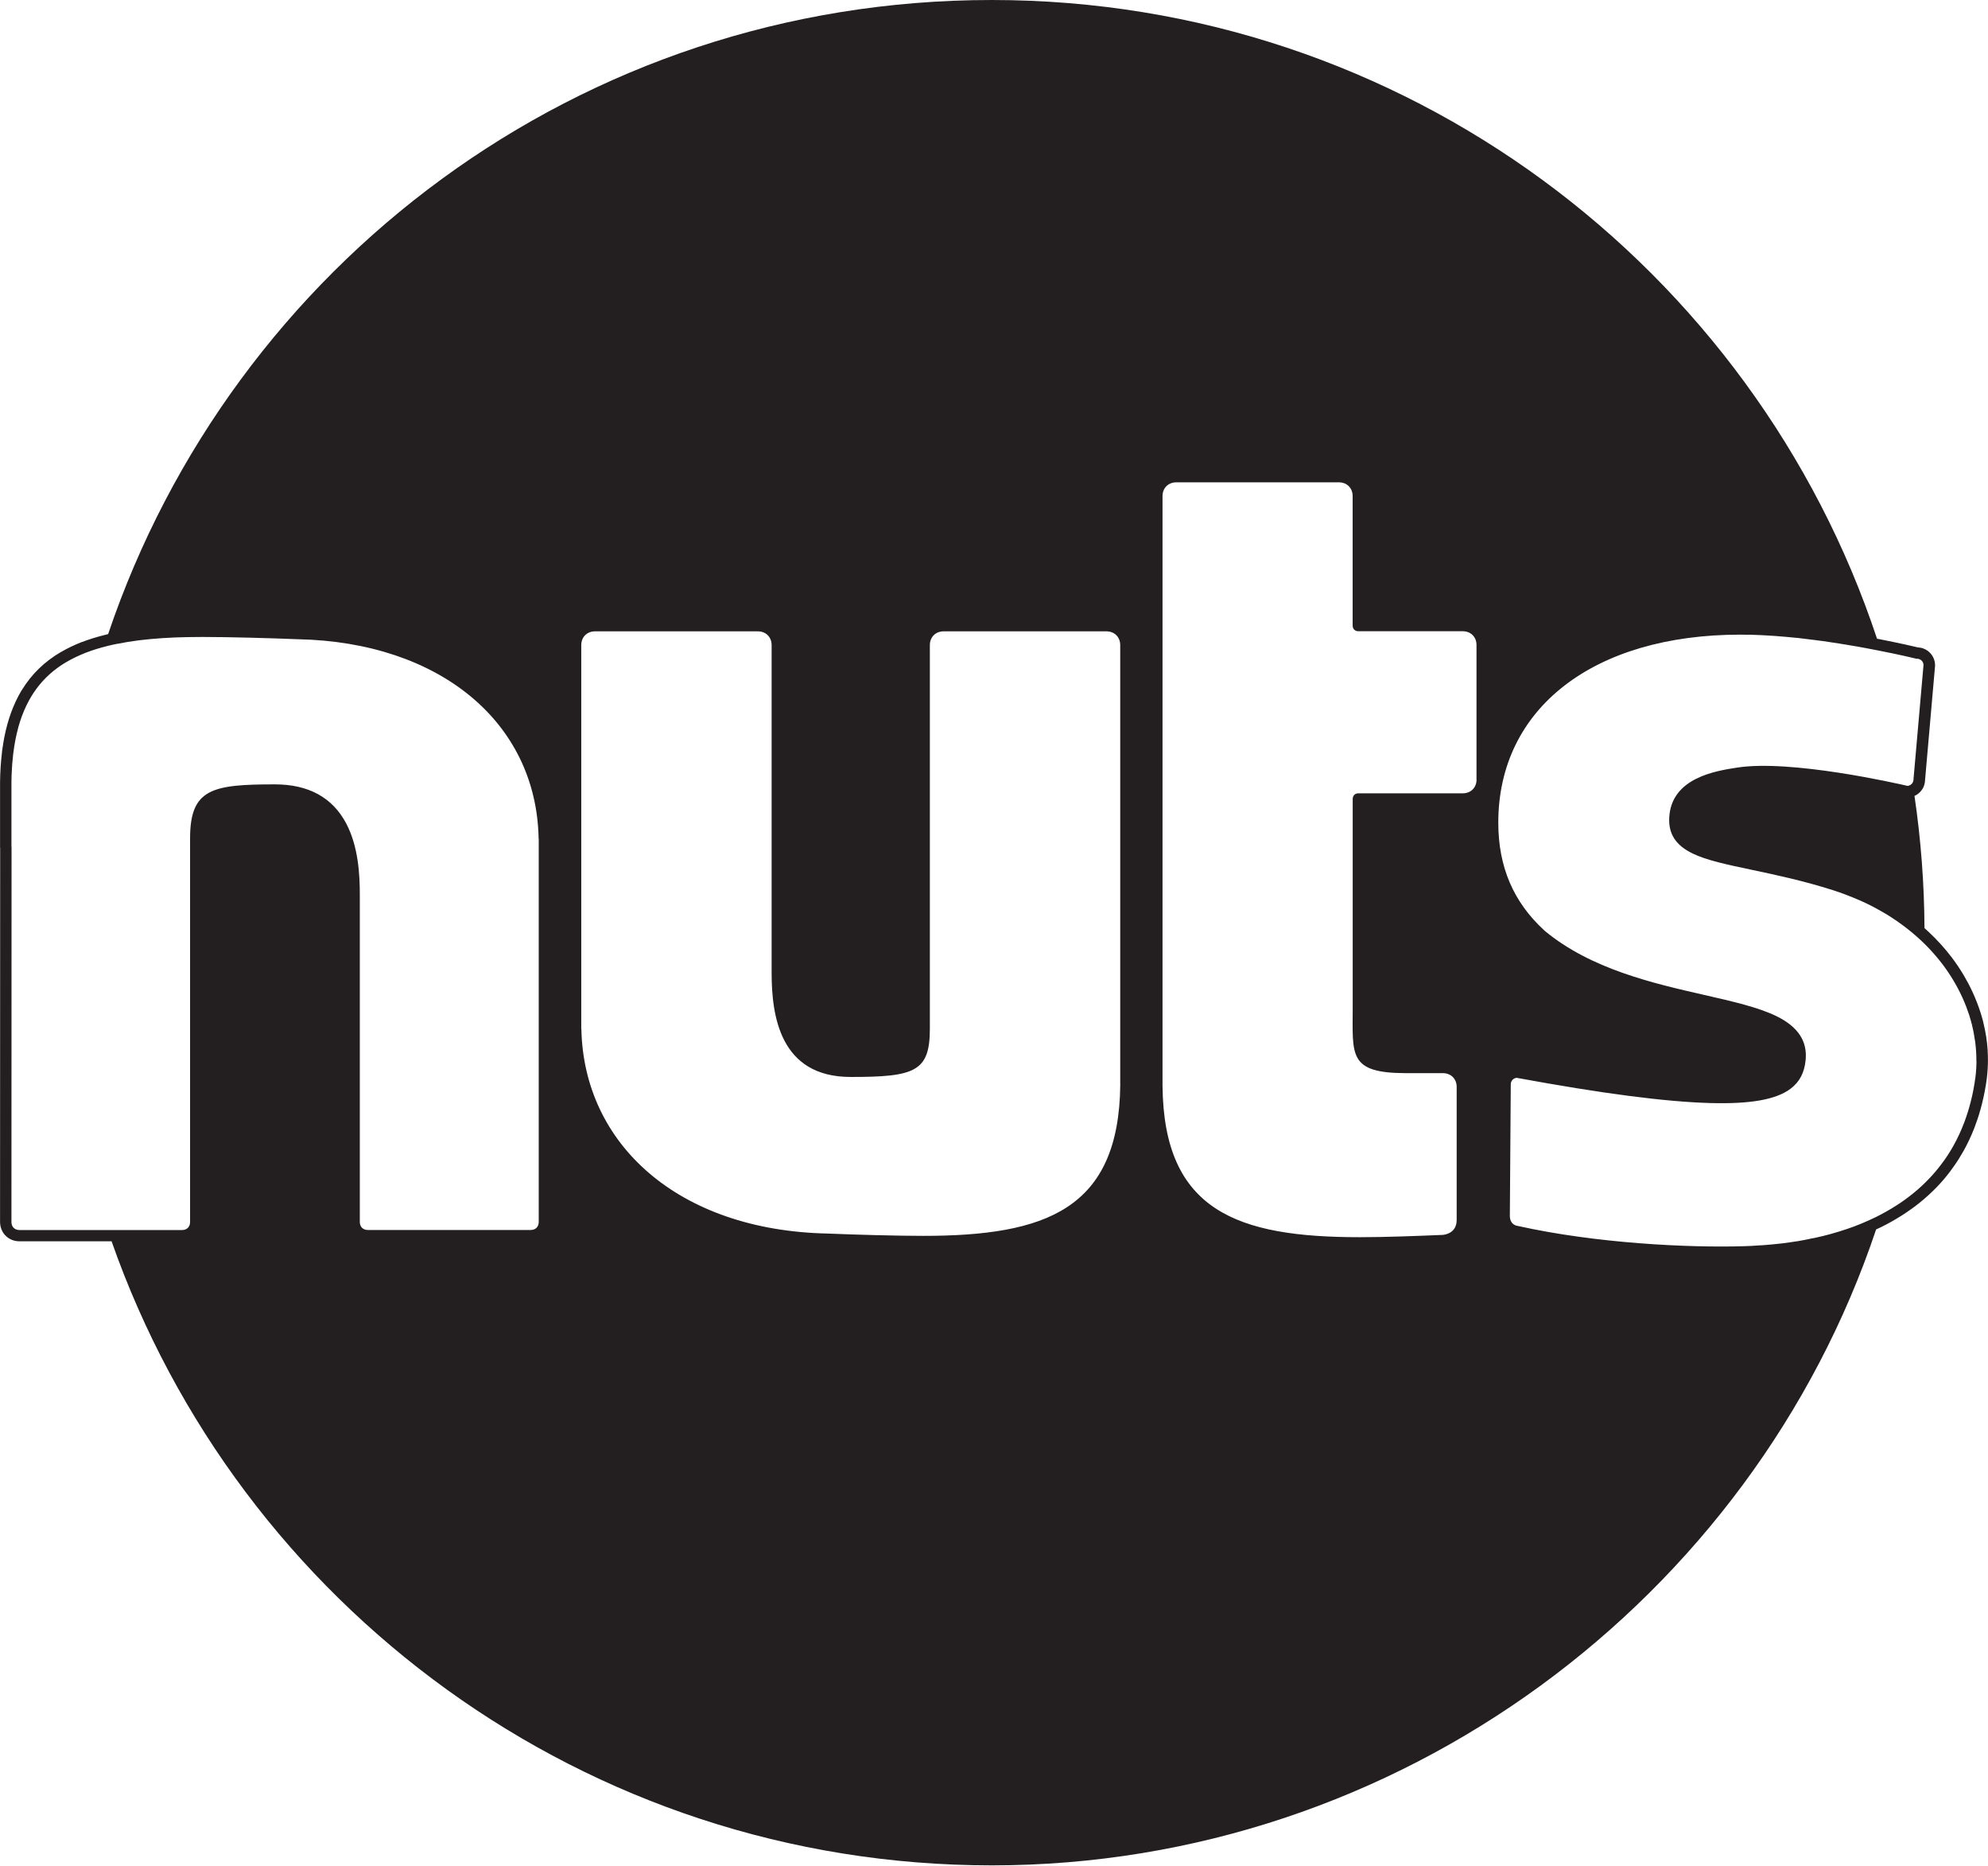
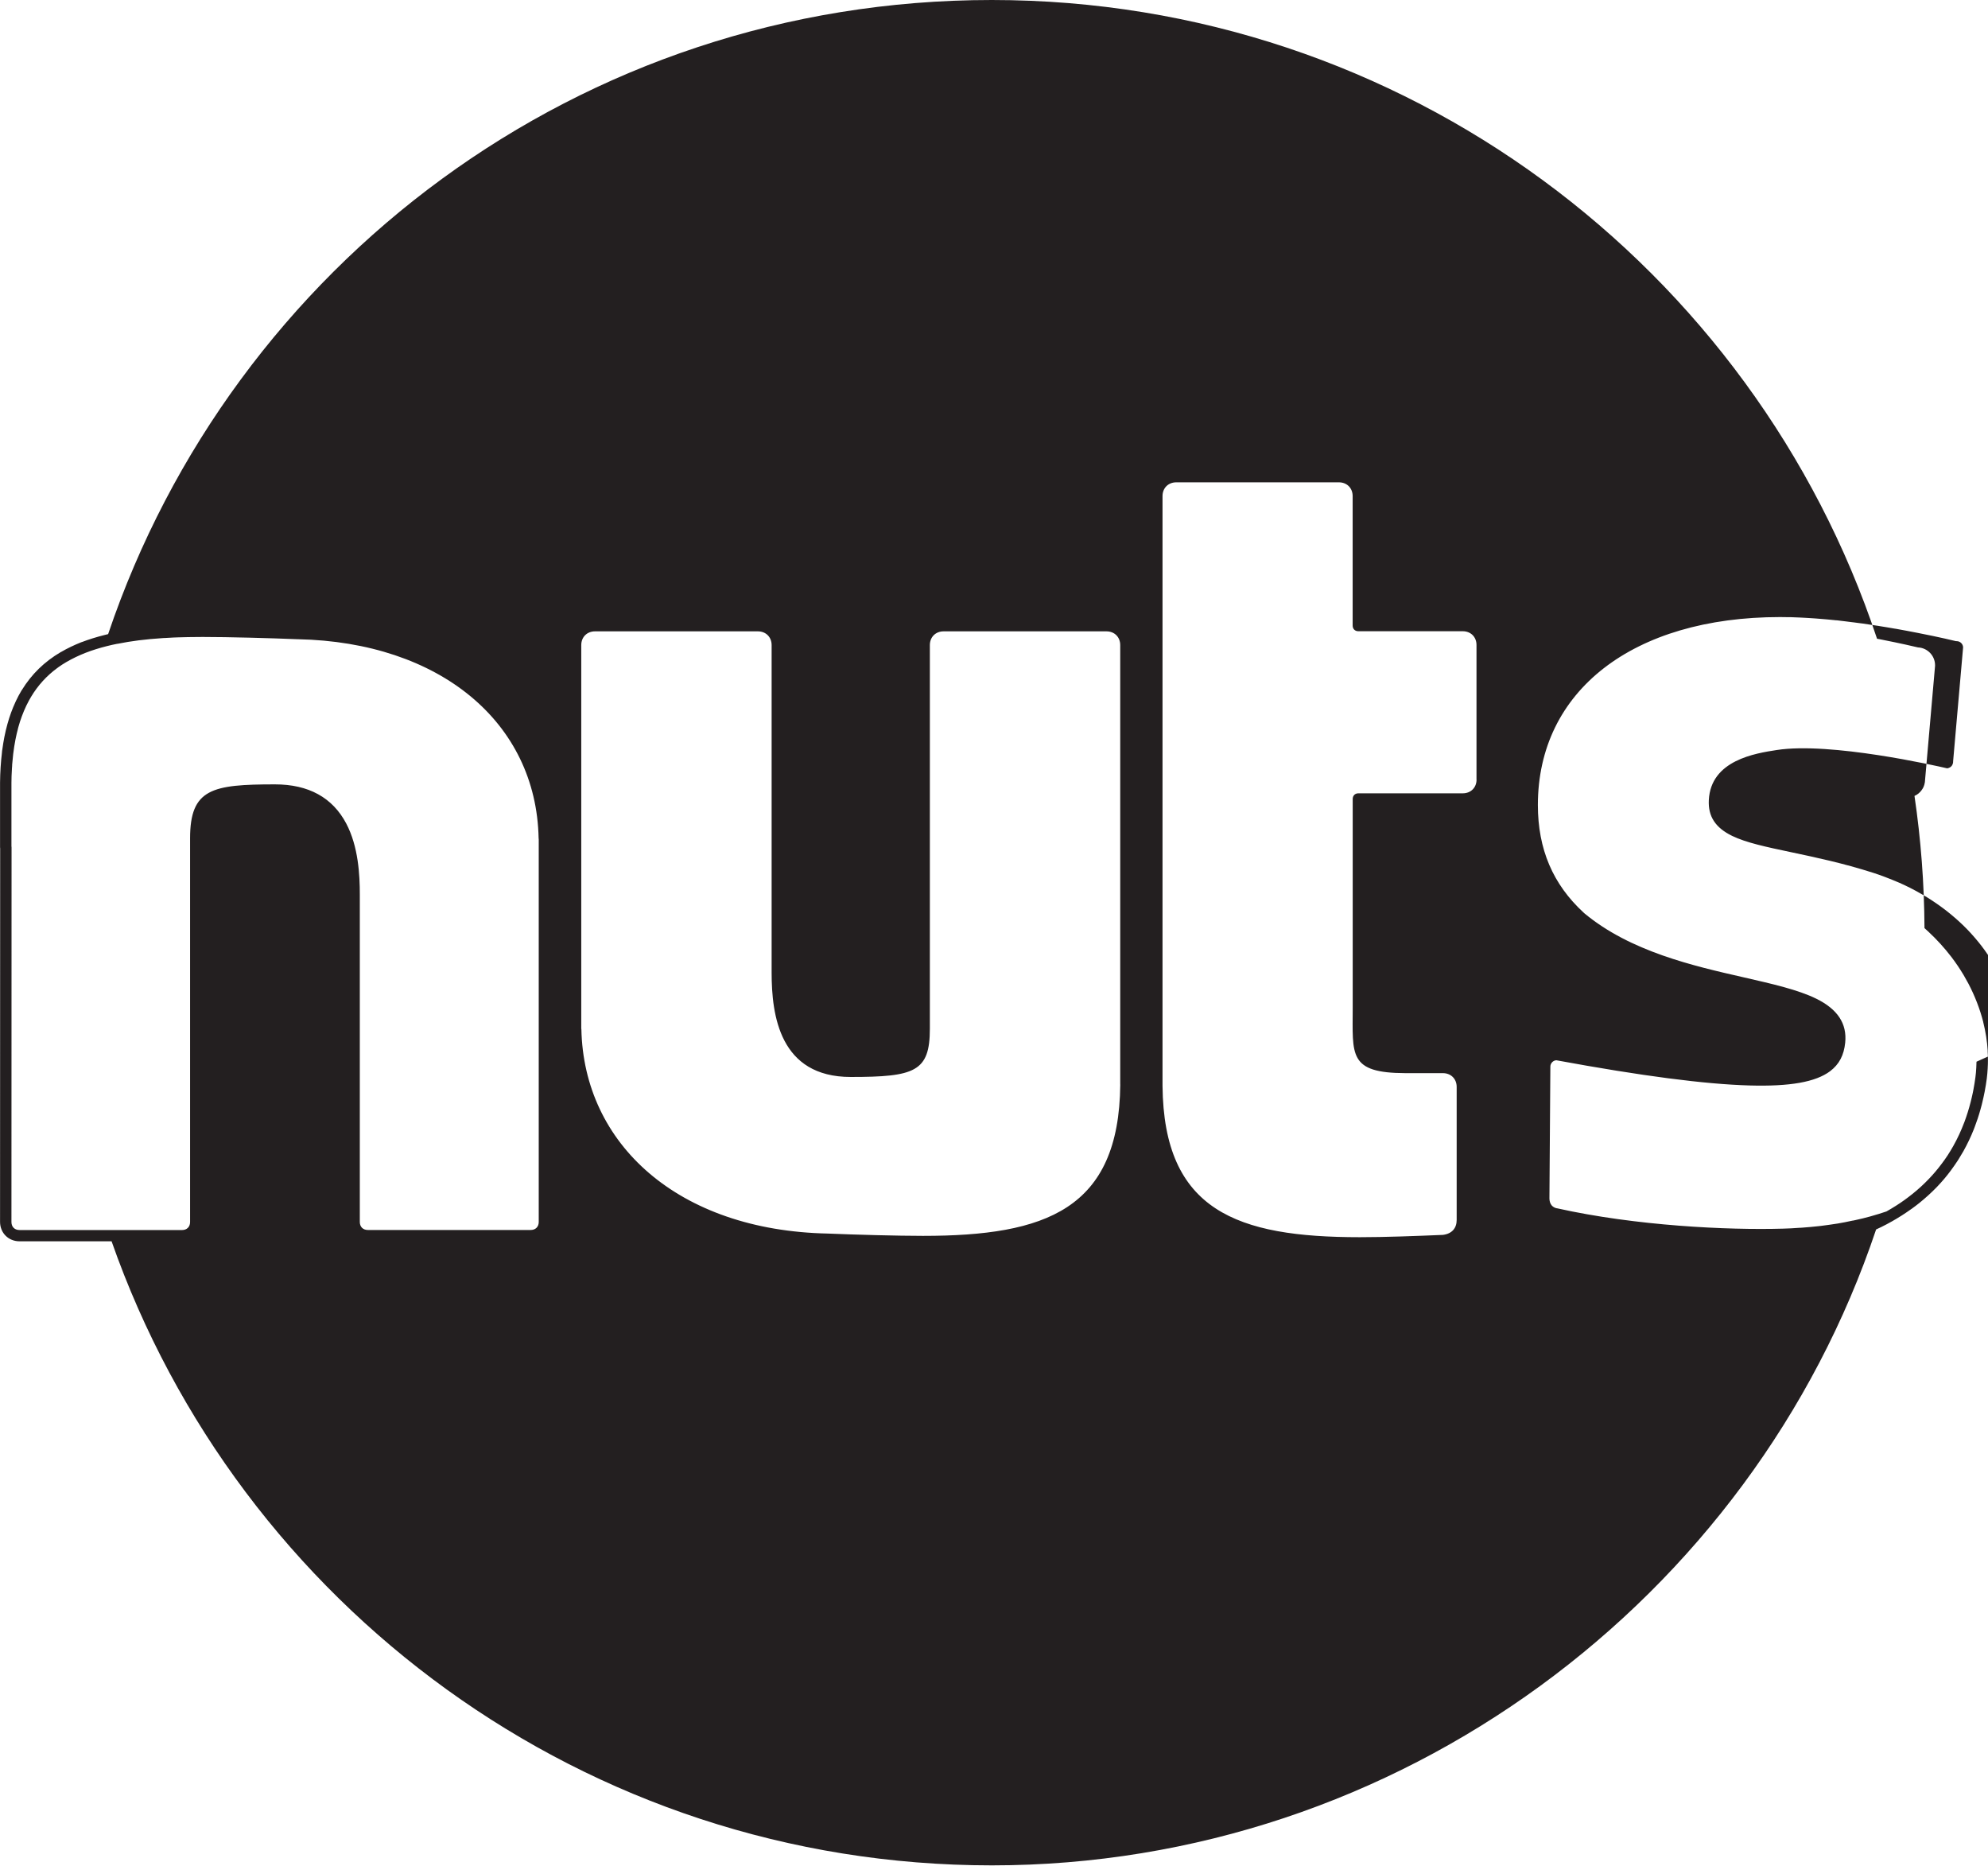
<svg xmlns="http://www.w3.org/2000/svg" id="Camada_2" data-name="Camada 2" viewBox="0 0 344 322.75">
  <defs>
    <style>
      .cls-1 {
        fill: #231f20;
      }
    </style>
  </defs>
  <g id="Camada_1-2" data-name="Camada 1">
-     <path class="cls-1" d="M343.95,181.84h0s0-.04,0-.06h0c-.1-1.64-.36-3.29-.77-4.93v-.04c-.58-2.26-1.44-4.49-2.57-6.65h0c-.26-.49-.54-.99-.84-1.5h0s0,0,0,0c-.65-1.08-1.36-2.14-2.12-3.13h0c-1.18-1.54-2.52-3.01-3.97-4.36-.22-.2-.44-.4-.67-.61-.04-7.76-.63-15.4-1.73-22.87.13-.06.25-.12.37-.19.42-.26.77-.62,1.02-1.04h0s.04-.06.06-.1c0-.01.01-.02.02-.03.1-.19.18-.39.24-.6v-.02s0,0,0,0h0c.08-.28.12-.53.12-.78l1.73-19.75v-.09c0-1.66-1.32-3.02-2.96-3.09-.53-.13-3.02-.71-6.53-1.4-.18-.04-.36-.07-.55-.1C303.48,46.3,242.96,0,171.62,0S40.26,45.92,18.71,109.7c-.21.05-.41.1-.61.15-1.4.35-2.72.76-3.95,1.23,0,0,0,0-.01,0h-.02c-1.28.51-2.48,1.08-3.57,1.72,0,0-.01,0-.02,0-2.86,1.68-5.06,3.83-6.74,6.56-.01.02-.02.04-.04.05-.02.03-.04.07-.06.1h0c-.33.56-.64,1.13-.92,1.73-.03.06-.05.11-.08.17,0,.02-.01.03-.02.05-.54,1.16-1,2.42-1.37,3.75,0,0,0,0,0,0-.21.75-.39,1.51-.54,2.27,0,0,0,0,0,0-.14.71-.26,1.47-.37,2.26,0,.03-.01.06-.02.09-.01.1-.02.2-.03.3v.05c-.2,1.66-.31,3.4-.33,5.19v11.19c0,.07,0,.14.02.21,0,.01,0,.03,0,.04,0,.1,0,.21,0,.32l-.02,64.24c0,1.92,1.45,3.37,3.37,3.37h15.93c22.05,62.87,81.91,107.96,152.32,107.96s131.56-46.07,153.01-110.01c.3-.14.59-.28.87-.41.6-.29,1.22-.62,1.91-1.01h0c.48-.27.96-.56,1.42-.85h0c.08-.05.15-.1.23-.14.56-.36,1.11-.73,1.64-1.11l.12-.08h0c.44-.32.88-.65,1.29-.98h0c1.05-.85,2.06-1.76,2.98-2.71h0c.05-.05.11-.11.16-.17l.02-.02c.79-.83,1.54-1.71,2.23-2.64h0s.11-.15.11-.15c.38-.52.75-1.04,1.1-1.58.07-.11.14-.22.21-.33h0c.28-.45.55-.9.81-1.35h0c.67-1.2,1.28-2.47,1.8-3.78h0c.06-.15.11-.3.17-.45l.03-.08c.17-.44.33-.89.48-1.35h0c.08-.24.15-.48.23-.72h0c.17-.55.32-1.11.47-1.67l.02-.09c.02-.08.04-.16.06-.24h0c.16-.66.3-1.29.42-1.91.16-.83.28-1.58.37-2.28.07-.53.12-1.12.16-1.8v-.07c.03-.43.04-.87.04-1.3h0c0-.54-.01-1.09-.05-1.63ZM1.98,211.41l.02-64.24c0-.1,0-.2,0-.3,0-.09,0-.18,0-.27,0-.07,0-.15-.02-.22v-10.97c0-.78.03-1.56.08-2.32,0-.03,0-.05,0-.08.01-.18.02-.36.04-.54v-.09s0-.05,0-.07h0c.05-.63.11-1.24.18-1.84,0,0,0,0,0-.01.11-.89.24-1.75.4-2.55.02-.07.03-.15.05-.22,0-.02,0-.04.01-.07.1-.5.22-.99.35-1.48,0-.01,0-.02,0-.03.03-.11.06-.23.09-.34.36-1.3.82-2.52,1.35-3.64l.04-.09.05-.09s.02-.04.03-.06c.23-.47.47-.92.73-1.35,1.19-1.98,2.69-3.63,4.55-4.99.02-.01.04-.03.06-.04l.13-.1s.05-.03.07-.05c.4-.28.81-.55,1.24-.8.01,0,.02-.01.03-.02l.06-.03c.99-.58,2.1-1.11,3.29-1.58,0,0,0,0,0,0,1.16-.45,2.42-.84,3.74-1.17.55-.14,1.14-.27,1.74-.39h.07c2.3-.47,4.84-.79,7.77-.98.1,0,.2-.01.3-.02h.13c.51-.04,1.04-.06,1.6-.09h.07c.17-.01.34-.02.51-.02.52-.02,1.05-.03,1.58-.04h.24c.11,0,.23-.01.34-.01.78-.01,1.49-.02,2.18-.02,4.49,0,11.78.2,16.38.39h.01s.04,0,.06,0c24.53.5,41.27,14.34,41.67,34.43,0,.06,0,.12.02.18v66.2c0,.84-.55,1.39-1.39,1.39h-28.18c-.84,0-1.39-.55-1.39-1.39v-56.66c0-3.35-.24-8.27-2.35-12.27-2.37-4.49-6.52-6.77-12.33-6.77-10.88,0-14.69.76-14.69,9.34v66.37c0,.84-.55,1.39-1.39,1.39H3.37c-.84,0-1.39-.55-1.39-1.39ZM193.85,187.6c-.2,21.63-12.9,26.2-34.14,26.2-4.37,0-11.71-.2-16.47-.4,0,0,0,0,0,0-25.91-.53-42.25-15.48-42.64-35.4h-.02v-66.4c0-1.39.99-2.38,2.38-2.38h28.18c1.39,0,2.38.99,2.38,2.38v56.66c0,7.42,1.41,18.05,13.69,18.05,11.1,0,13.69-.92,13.69-8.34v-66.37c0-1.39.99-2.38,2.38-2.38h28.18c1.39,0,2.38.99,2.38,2.38v76.01ZM255.5,134.86c0,1.39-.99,2.38-2.38,2.38h-18.06c-.6,0-.99.4-.99.99v36.11c0,8.18-.78,11.28,9.13,11.31h6.48c1.39,0,2.38.99,2.38,2.38v23.02c0,1.39-.79,2.38-2.38,2.58-4.76.2-10.01.4-14.38.4-21.24,0-33.94-4.56-34.14-26.2v-102.01c0-1.39.99-2.38,2.38-2.38h28.14c1.39,0,2.38.99,2.38,2.38v22.39c0,.6.4.99.99.99h18.06c1.39,0,2.38.99,2.38,2.38v23.27ZM342.01,183.67c0,.35-.02.7-.04,1.05h0c-.04.65-.08,1.17-.15,1.66-.09.66-.2,1.37-.35,2.16l-.1.5h0c-.11.53-.23,1.06-.38,1.63-.3,1.18-.66,2.32-1.07,3.43h0s-.03.07-.03.07c-.54,1.43-1.17,2.79-1.89,4.07h0c-.3.53-.61,1.05-.94,1.56,0,0,0,0,0,0l-.1.15h0c-.3.45-.61.9-.94,1.33h0c-.68.91-1.41,1.79-2.2,2.61h0c-.91.96-1.9,1.87-2.96,2.71l-.04.03h0c-.41.33-.84.65-1.28.97-.45.32-.91.64-1.39.94h0c-.05.03-.11.07-.16.1-.47.3-.96.59-1.45.87h0s-.12.07-.12.07c-.65.37-1.24.68-1.81.96-.71.35-1.47.69-2.32,1.05-.1.04-.2.09-.31.13-.81.33-1.62.64-2.41.9l-.16.05c-.79.27-1.62.52-2.47.76l-.21.06c-.8.22-1.64.43-2.57.63-.13.03-.26.06-.39.08h-.05c-.95.21-1.82.38-2.66.52l-.15.02c-.82.13-1.68.25-2.63.37l-.18.02c-.09.01-.18.02-.27.03-.87.1-1.79.18-2.72.25-.14.01-.27.02-.41.03h-.14c-1.06.08-1.99.13-2.86.15-9.54.28-25.51-.48-39.12-3.52h-.03c-1.12-.22-1.29-1.19-1.29-1.74l.16-22.76c0-.59.46-1.07,1.03-1.11,14.77,2.72,25.7,4.14,33.41,4.36,7.02.2,11.46-.59,13.97-2.47,1.56-1.18,2.39-2.75,2.61-4.94.33-3.3-1.32-5.79-5.03-7.61-3.15-1.54-7.49-2.53-12.52-3.68-8.75-1.99-19.62-4.47-27.58-11.08l-.12-.11c-5.33-4.9-7.93-10.99-7.93-18.62,0-19.76,16.45-32.52,41.91-32.52.43,0,.89,0,1.42.02.1,0,.19,0,.29,0h.17c.33.01.66.02.99.04.18,0,.35.01.53.02.32.01.64.03.97.05l.51.03c.36.02.72.05,1.08.07l.4.03c.49.04.97.08,1.46.12l.34.03c.38.04.76.07,1.14.11.13.01.25.03.38.04h.13c.33.05.66.09.98.12.17.02.34.04.51.06.34.04.68.08,1.02.13l.43.05c.46.06.92.12,1.37.18h.05c.49.08.97.15,1.45.22l.26.04c.38.06.76.12,1.14.17l.35.06c.36.06.71.11,1.06.17l.29.05c.42.07.84.14,1.23.21h.04c1.26.23,2.53.46,3.78.71,3.91.76,6.52,1.4,6.55,1.41l.12.03h.12c.6,0,1.09.48,1.11,1.07l-1.73,19.74v.09c0,.08-.02.17-.05.28v.04s-.01,0-.01,0c-.02.07-.05.13-.08.19h0c-.09.18-.23.32-.39.42-.07.04-.15.08-.25.11l-.06.02c-.07.02-.13.03-.19.04-1.92-.45-20.2-4.6-29.47-3.17-3.71.57-11.43,1.76-11.77,8.67-.14,2.82,1.14,4.78,4.04,6.19,2.46,1.19,5.9,1.91,10.25,2.83,4.16.88,8.88,1.87,14.14,3.55.63.2,1.3.44,2.05.72.15.05.29.11.43.17l.13.05c.51.2,1.02.4,1.5.61l.17.07c.1.04.21.09.31.13.69.31,1.3.6,1.88.89l.05.03c.55.28,1.11.58,1.71.93.11.06.21.12.32.18l.06.03c.51.3,1.01.6,1.46.9l.1.07s.07.05.11.07c1.09.72,2.15,1.5,3.15,2.32l.19.16c.52.43.97.83,1.39,1.22.9.83,1.75,1.71,2.54,2.63h0s.14.16.14.16h0c.37.43.73.88,1.08,1.33h0c.72.94,1.39,1.93,1.99,2.94l.05.09c.26.43.5.87.72,1.29l.02.03c.52.99.98,1.99,1.37,3h0c.03.07.05.14.08.21l.02.06h0c.15.4.29.81.43,1.21h0s.04.11.04.11c.02.05.03.09.04.14h0c.15.49.29.97.41,1.46l.42-.1-.42.11c.24.95.42,1.9.55,2.86h0s.02.13.02.13c.01.07.02.15.03.22h0c.12.99.18,1.98.18,2.96v.21s0,0,0,0Z" />
+     <path class="cls-1" d="M343.95,181.84h0s0-.04,0-.06h0c-.1-1.64-.36-3.29-.77-4.93v-.04c-.58-2.26-1.44-4.49-2.57-6.65h0c-.26-.49-.54-.99-.84-1.5h0s0,0,0,0c-.65-1.08-1.36-2.14-2.12-3.13h0c-1.18-1.54-2.52-3.01-3.97-4.36-.22-.2-.44-.4-.67-.61-.04-7.76-.63-15.4-1.73-22.87.13-.06.25-.12.37-.19.42-.26.77-.62,1.02-1.04h0s.04-.06.06-.1c0-.01.01-.02.02-.03.1-.19.18-.39.24-.6v-.02s0,0,0,0h0c.08-.28.12-.53.12-.78l1.73-19.75v-.09c0-1.66-1.32-3.02-2.96-3.09-.53-.13-3.02-.71-6.53-1.4-.18-.04-.36-.07-.55-.1C303.48,46.3,242.96,0,171.62,0S40.26,45.92,18.71,109.7c-.21.05-.41.1-.61.15-1.4.35-2.72.76-3.95,1.23,0,0,0,0-.01,0h-.02c-1.28.51-2.48,1.08-3.57,1.72,0,0-.01,0-.02,0-2.86,1.68-5.06,3.83-6.74,6.56-.01.02-.02.04-.04.05-.02.03-.04.07-.06.1h0c-.33.56-.64,1.13-.92,1.73-.03.06-.05.11-.08.17,0,.02-.01.03-.02.05-.54,1.16-1,2.42-1.37,3.75,0,0,0,0,0,0-.21.75-.39,1.51-.54,2.27,0,0,0,0,0,0-.14.71-.26,1.47-.37,2.26,0,.03-.01.06-.02.09-.01.1-.02.2-.03.3v.05c-.2,1.66-.31,3.4-.33,5.19v11.19c0,.07,0,.14.02.21,0,.01,0,.03,0,.04,0,.1,0,.21,0,.32l-.02,64.24c0,1.92,1.45,3.37,3.37,3.37h15.93c22.05,62.87,81.91,107.96,152.32,107.96s131.56-46.07,153.01-110.01c.3-.14.59-.28.87-.41.6-.29,1.22-.62,1.91-1.01h0c.48-.27.96-.56,1.42-.85h0c.08-.05.15-.1.23-.14.56-.36,1.11-.73,1.64-1.11l.12-.08h0c.44-.32.88-.65,1.29-.98h0c1.05-.85,2.06-1.76,2.98-2.71h0c.05-.05.11-.11.16-.17l.02-.02c.79-.83,1.54-1.71,2.23-2.64h0s.11-.15.11-.15c.38-.52.75-1.04,1.1-1.58.07-.11.14-.22.21-.33h0c.28-.45.55-.9.81-1.35h0c.67-1.2,1.28-2.47,1.8-3.78h0c.06-.15.11-.3.17-.45l.03-.08c.17-.44.33-.89.48-1.35h0c.08-.24.15-.48.23-.72h0c.17-.55.32-1.11.47-1.67l.02-.09c.02-.08.04-.16.06-.24h0c.16-.66.3-1.29.42-1.91.16-.83.28-1.58.37-2.28.07-.53.12-1.12.16-1.8v-.07c.03-.43.04-.87.04-1.3h0c0-.54-.01-1.09-.05-1.63ZM1.98,211.41l.02-64.24c0-.1,0-.2,0-.3,0-.09,0-.18,0-.27,0-.07,0-.15-.02-.22v-10.97c0-.78.03-1.56.08-2.32,0-.03,0-.05,0-.08.01-.18.02-.36.04-.54v-.09s0-.05,0-.07h0c.05-.63.11-1.24.18-1.84,0,0,0,0,0-.01.11-.89.24-1.75.4-2.55.02-.07.03-.15.05-.22,0-.02,0-.04.01-.07.1-.5.22-.99.35-1.48,0-.01,0-.02,0-.03.03-.11.06-.23.09-.34.36-1.3.82-2.52,1.35-3.64l.04-.09.05-.09s.02-.04.03-.06c.23-.47.47-.92.73-1.35,1.19-1.98,2.69-3.63,4.55-4.99.02-.01.04-.03.06-.04l.13-.1s.05-.03.07-.05c.4-.28.81-.55,1.24-.8.01,0,.02-.01.03-.02l.06-.03c.99-.58,2.1-1.11,3.29-1.58,0,0,0,0,0,0,1.16-.45,2.42-.84,3.74-1.17.55-.14,1.14-.27,1.74-.39h.07c2.3-.47,4.84-.79,7.77-.98.1,0,.2-.01.3-.02h.13c.51-.04,1.04-.06,1.6-.09h.07c.17-.01.34-.02.51-.02.52-.02,1.05-.03,1.58-.04h.24c.11,0,.23-.01.34-.01.78-.01,1.49-.02,2.18-.02,4.49,0,11.78.2,16.38.39h.01s.04,0,.06,0c24.53.5,41.27,14.34,41.67,34.43,0,.06,0,.12.02.18v66.2c0,.84-.55,1.39-1.39,1.39h-28.18c-.84,0-1.39-.55-1.39-1.39v-56.66c0-3.35-.24-8.27-2.35-12.27-2.37-4.49-6.52-6.77-12.33-6.77-10.88,0-14.69.76-14.69,9.34v66.37c0,.84-.55,1.39-1.39,1.39H3.37c-.84,0-1.39-.55-1.39-1.39ZM193.85,187.6c-.2,21.63-12.9,26.2-34.14,26.2-4.37,0-11.71-.2-16.47-.4,0,0,0,0,0,0-25.91-.53-42.25-15.48-42.64-35.4h-.02v-66.4c0-1.39.99-2.38,2.38-2.38h28.18c1.39,0,2.38.99,2.38,2.38v56.66c0,7.42,1.41,18.05,13.69,18.05,11.1,0,13.69-.92,13.69-8.34v-66.37c0-1.39.99-2.38,2.38-2.38h28.18c1.39,0,2.38.99,2.38,2.38v76.01ZM255.5,134.86c0,1.39-.99,2.38-2.38,2.38h-18.06c-.6,0-.99.4-.99.99v36.11c0,8.18-.78,11.28,9.13,11.31h6.48c1.39,0,2.38.99,2.38,2.38v23.02c0,1.39-.79,2.38-2.38,2.58-4.76.2-10.01.4-14.38.4-21.24,0-33.94-4.56-34.14-26.2v-102.01c0-1.39.99-2.38,2.38-2.38h28.14c1.39,0,2.38.99,2.38,2.38v22.39c0,.6.4.99.99.99h18.06c1.39,0,2.38.99,2.38,2.38v23.27ZM342.01,183.67c0,.35-.02.7-.04,1.05h0c-.04.65-.08,1.17-.15,1.66-.09.66-.2,1.37-.35,2.16l-.1.5h0c-.11.53-.23,1.06-.38,1.63-.3,1.18-.66,2.32-1.07,3.43h0s-.03.07-.03.07c-.54,1.43-1.17,2.79-1.89,4.07h0c-.3.53-.61,1.05-.94,1.56,0,0,0,0,0,0l-.1.15h0c-.3.45-.61.9-.94,1.33h0c-.68.91-1.41,1.79-2.2,2.61h0c-.91.96-1.9,1.87-2.96,2.71l-.04.03h0c-.41.33-.84.65-1.28.97-.45.32-.91.64-1.39.94h0c-.05.03-.11.07-.16.1-.47.3-.96.59-1.45.87h0s-.12.07-.12.07l-.16.05c-.79.27-1.62.52-2.47.76l-.21.06c-.8.22-1.64.43-2.57.63-.13.03-.26.06-.39.08h-.05c-.95.21-1.82.38-2.66.52l-.15.02c-.82.13-1.68.25-2.63.37l-.18.02c-.09.01-.18.02-.27.03-.87.1-1.79.18-2.72.25-.14.01-.27.02-.41.03h-.14c-1.06.08-1.99.13-2.86.15-9.54.28-25.51-.48-39.12-3.52h-.03c-1.12-.22-1.29-1.19-1.29-1.74l.16-22.76c0-.59.46-1.07,1.03-1.11,14.77,2.72,25.7,4.14,33.41,4.36,7.02.2,11.46-.59,13.97-2.47,1.56-1.18,2.39-2.75,2.61-4.94.33-3.3-1.32-5.79-5.03-7.61-3.15-1.54-7.49-2.53-12.52-3.68-8.75-1.99-19.62-4.47-27.58-11.08l-.12-.11c-5.33-4.9-7.93-10.99-7.93-18.62,0-19.76,16.45-32.52,41.91-32.52.43,0,.89,0,1.42.02.1,0,.19,0,.29,0h.17c.33.01.66.02.99.04.18,0,.35.01.53.02.32.01.64.03.97.05l.51.03c.36.02.72.05,1.08.07l.4.03c.49.04.97.08,1.46.12l.34.03c.38.04.76.07,1.14.11.13.01.25.03.38.04h.13c.33.05.66.09.98.12.17.02.34.04.51.06.34.04.68.08,1.02.13l.43.05c.46.06.92.12,1.37.18h.05c.49.08.97.15,1.45.22l.26.04c.38.06.76.12,1.14.17l.35.06c.36.06.71.11,1.06.17l.29.05c.42.07.84.14,1.23.21h.04c1.26.23,2.53.46,3.78.71,3.91.76,6.52,1.4,6.55,1.41l.12.03h.12c.6,0,1.09.48,1.11,1.07l-1.73,19.74v.09c0,.08-.02.17-.05.28v.04s-.01,0-.01,0c-.02.07-.05.13-.08.19h0c-.09.18-.23.32-.39.42-.07.04-.15.08-.25.11l-.06.02c-.07.02-.13.03-.19.04-1.92-.45-20.2-4.6-29.47-3.17-3.71.57-11.43,1.76-11.77,8.67-.14,2.82,1.14,4.78,4.04,6.19,2.46,1.19,5.9,1.91,10.25,2.83,4.16.88,8.88,1.87,14.14,3.55.63.2,1.3.44,2.05.72.15.05.29.11.43.17l.13.05c.51.2,1.02.4,1.5.61l.17.07c.1.04.21.09.31.13.69.31,1.3.6,1.88.89l.05.03c.55.28,1.11.58,1.71.93.11.06.21.12.32.18l.06.03c.51.3,1.01.6,1.46.9l.1.07s.07.05.11.07c1.09.72,2.15,1.5,3.15,2.32l.19.16c.52.43.97.83,1.39,1.22.9.83,1.75,1.71,2.54,2.63h0s.14.16.14.16h0c.37.43.73.88,1.08,1.33h0c.72.94,1.39,1.93,1.99,2.94l.05.09c.26.43.5.87.72,1.29l.02.03c.52.99.98,1.99,1.37,3h0c.03.07.05.14.08.21l.02.06h0c.15.4.29.81.43,1.21h0s.04.11.04.11c.02.05.03.09.04.14h0c.15.49.29.97.41,1.46l.42-.1-.42.11c.24.95.42,1.9.55,2.86h0s.02.13.02.13c.01.07.02.15.03.22h0c.12.99.18,1.98.18,2.96v.21s0,0,0,0Z" />
  </g>
</svg>